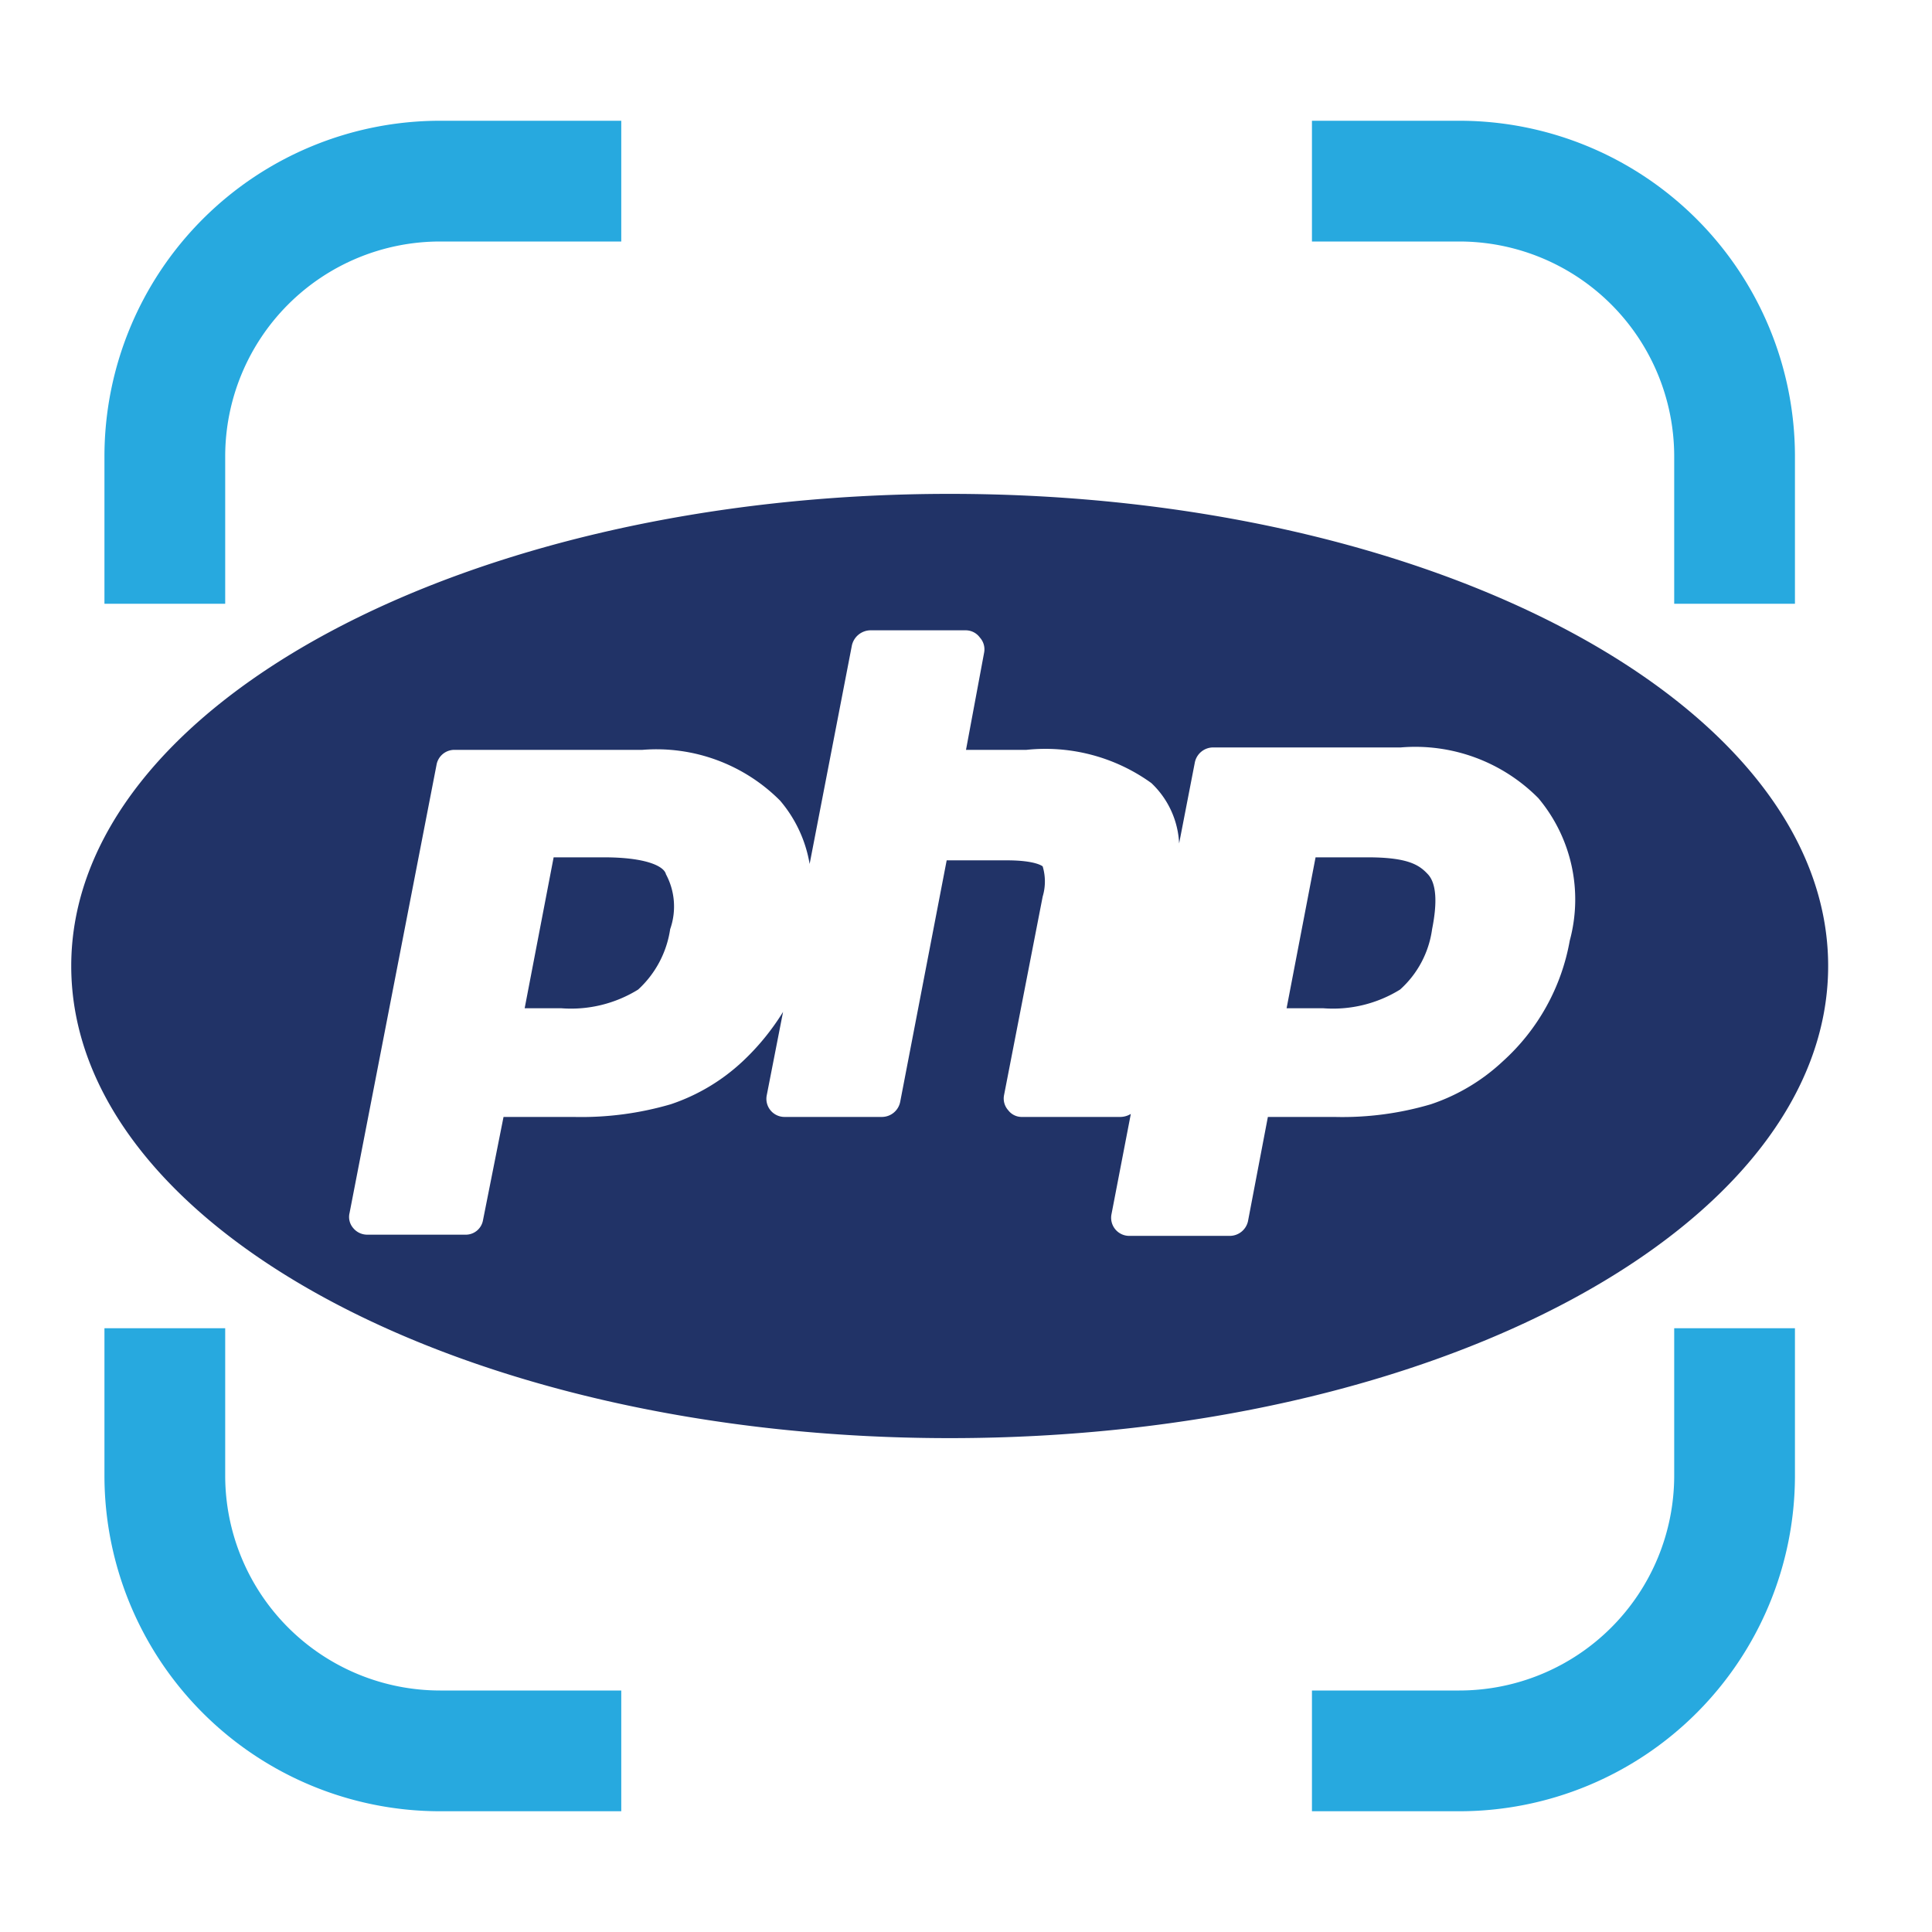
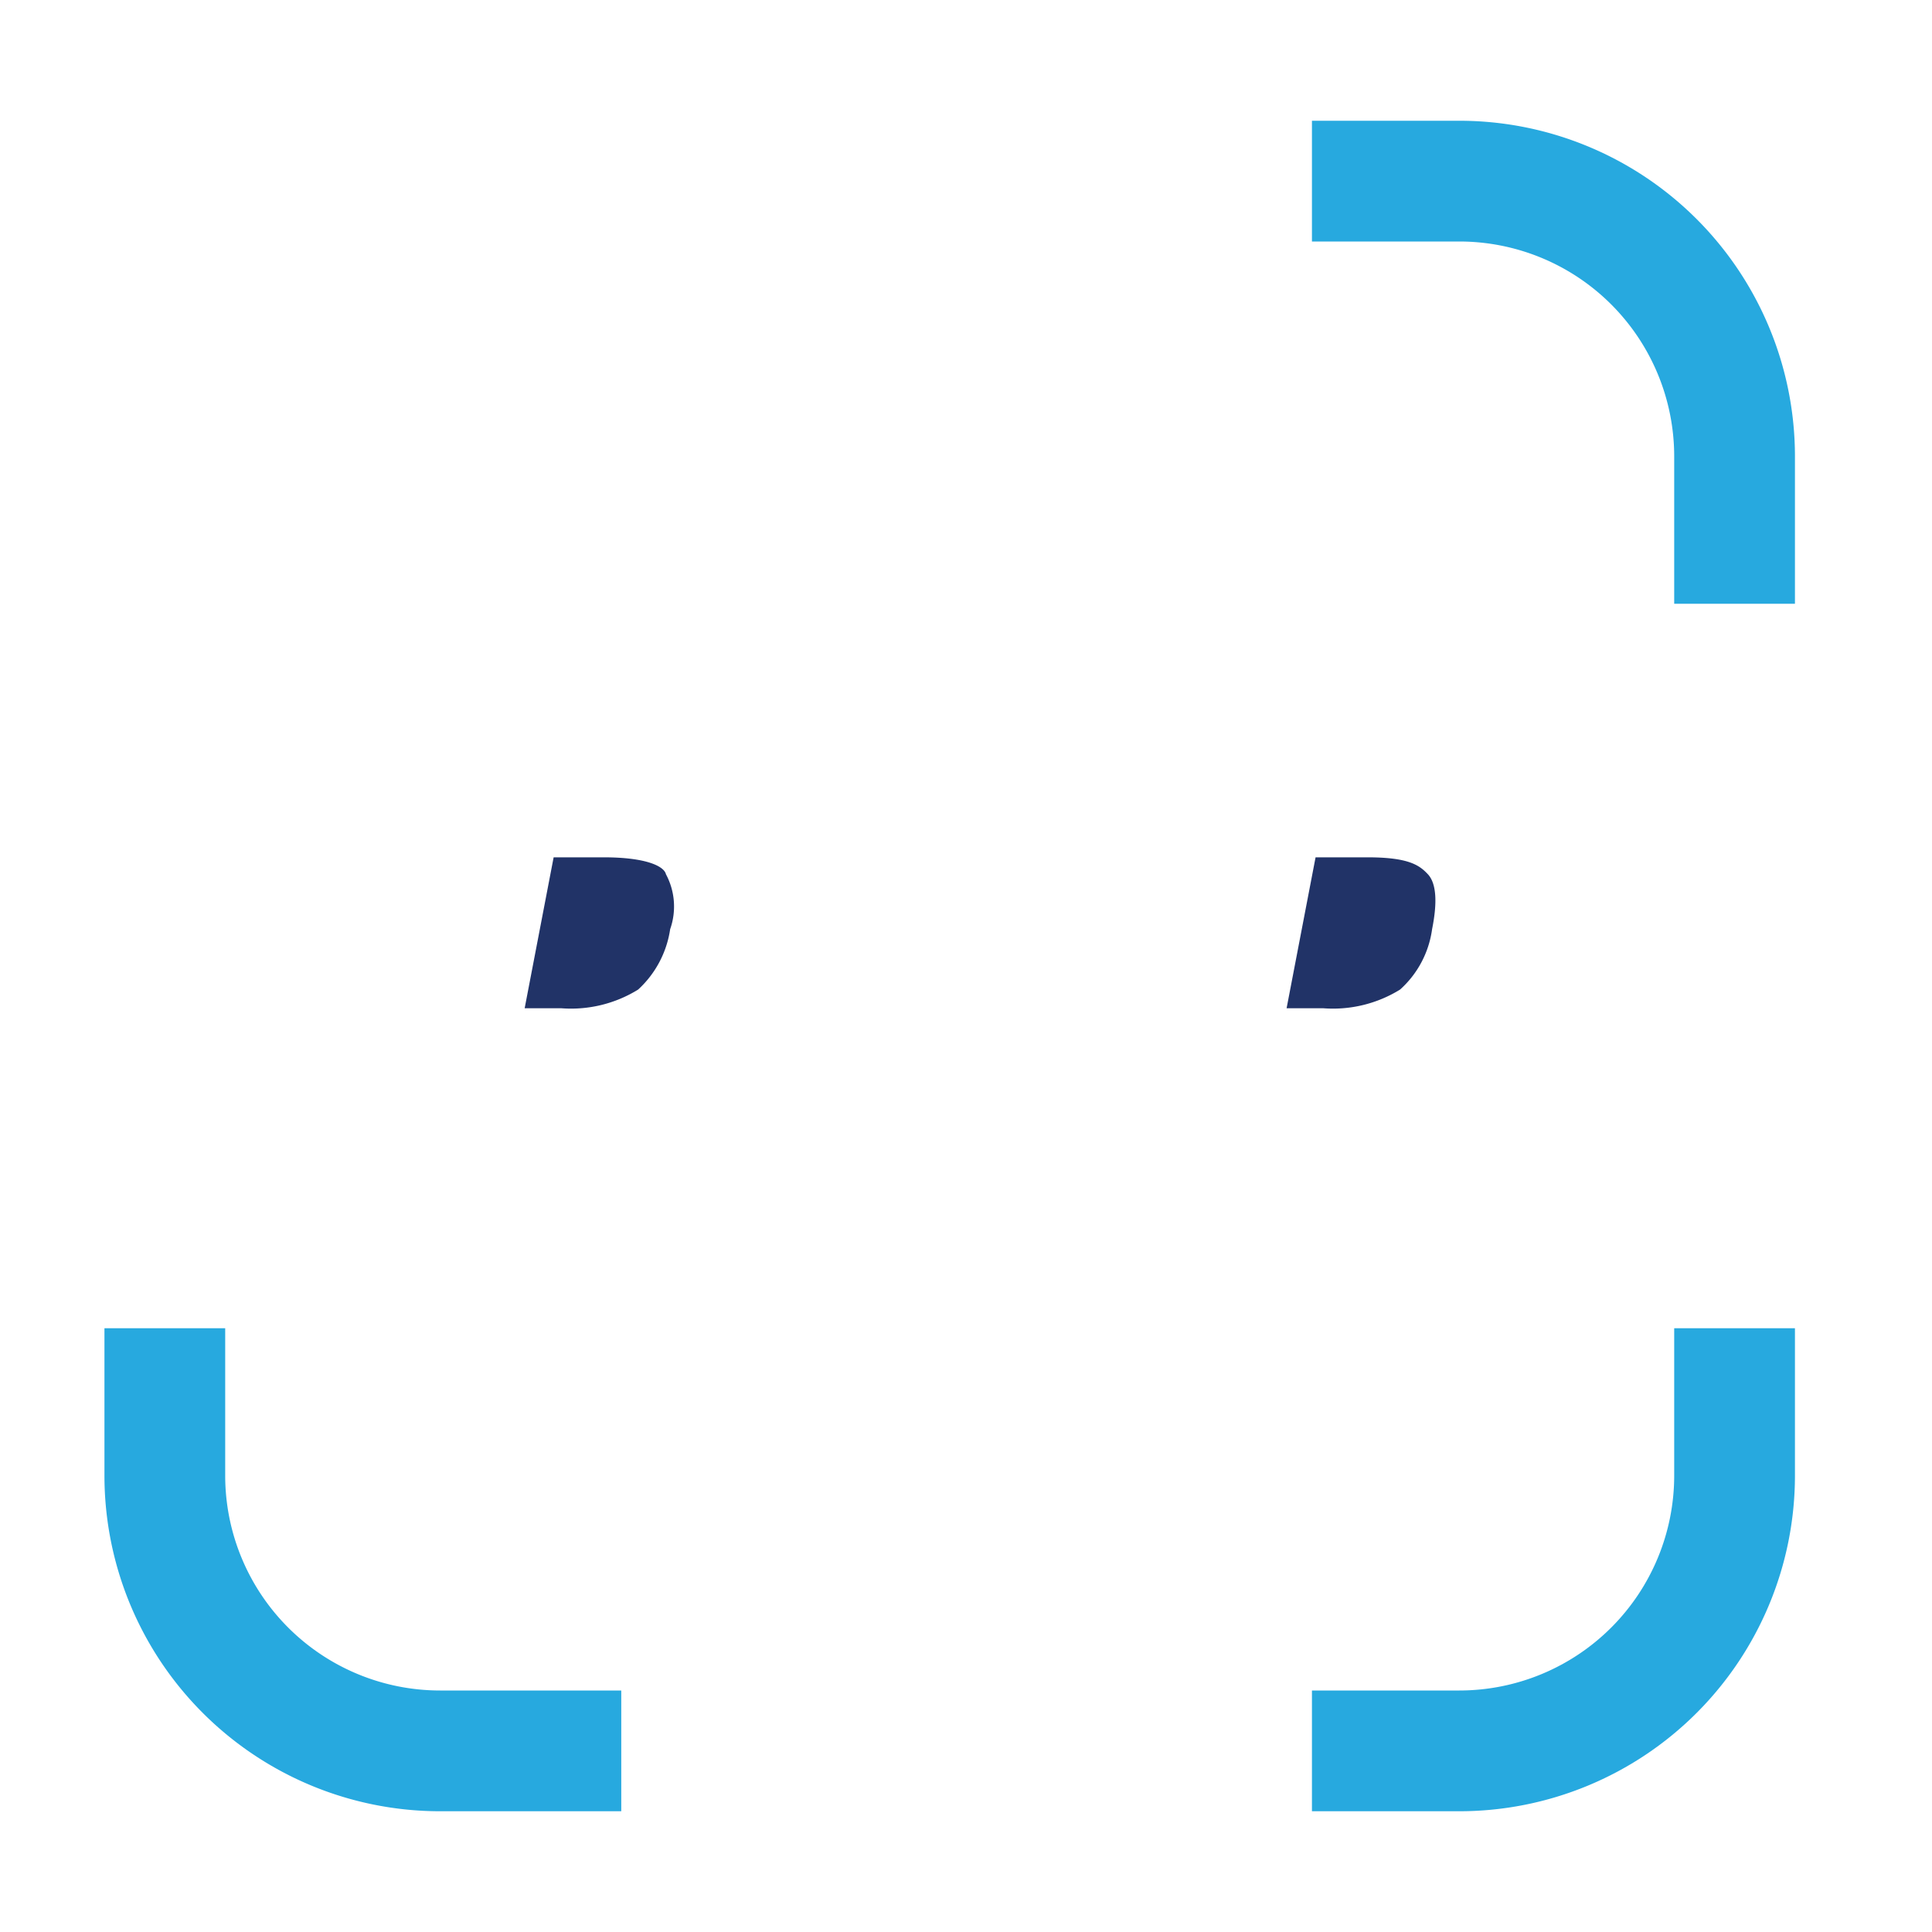
<svg xmlns="http://www.w3.org/2000/svg" id="Layer_1" data-name="Layer 1" viewBox="0 0 32 32">
  <defs>
    <style>.cls-1{fill:none;stroke:#27a9df;stroke-miterlimit:10;stroke-width:2px;}.cls-2{fill:#213367;}</style>
  </defs>
-   <path class="cls-1" d="M2.73,10V7.56A4.56,4.56,0,0,1,7.29,3h3" />
  <path class="cls-1" d="M28.73,10V7.56A4.56,4.56,0,0,0,24.17,3H21.73" />
  <path class="cls-1" d="M2.73,22v2.44A4.56,4.56,0,0,0,7.29,29h3" />
  <path class="cls-1" d="M28.73,22v2.44A4.56,4.56,0,0,1,24.17,29H21.73" />
  <path class="cls-2" d="M10,14.2H9.17l-.48,2.5H9.3a2.11,2.11,0,0,0,1.27-.31,1.69,1.69,0,0,0,.53-1,1.13,1.13,0,0,0-.07-.91C11,14.35,10.71,14.2,10,14.2Z" />
  <path class="cls-2" d="M22.65,14.2h-.86l-.48,2.5h.61a2.11,2.11,0,0,0,1.27-.31,1.64,1.64,0,0,0,.53-1c.09-.45.07-.76-.07-.91S23.33,14.2,22.65,14.2Z" />
-   <path class="cls-2" d="M15.73,8.18c-8,0-14.55,3.5-14.55,7.82s6.51,7.82,14.55,7.82S30.28,20.32,30.28,16,23.77,8.18,15.73,8.18ZM26,15.58a3.52,3.52,0,0,1-1.11,2,3.25,3.25,0,0,1-1.19.71,5.17,5.17,0,0,1-1.6.21H21l-.33,1.73a.31.31,0,0,1-.3.24H18.71a.3.3,0,0,1-.3-.36l.32-1.66a.34.34,0,0,1-.17.05H16.93a.28.28,0,0,1-.23-.11.29.29,0,0,1-.07-.25l.64-3.29a.87.87,0,0,0,0-.5s-.11-.1-.59-.1h-1l-.77,4a.31.31,0,0,1-.3.25H13a.3.3,0,0,1-.3-.36l.27-1.38a4,4,0,0,1-.67.82,3.25,3.25,0,0,1-1.19.71,5.28,5.28,0,0,1-1.61.21H8.34L8,20.21a.29.29,0,0,1-.3.24H6.09a.3.3,0,0,1-.24-.11.28.28,0,0,1-.06-.25l1.44-7.42a.3.3,0,0,1,.3-.25h3.11a2.89,2.89,0,0,1,2.28.84,2.17,2.17,0,0,1,.49,1.05l.7-3.62a.32.32,0,0,1,.3-.25H16a.29.29,0,0,1,.23.12.29.29,0,0,1,.07.25L16,12.42h1a3,3,0,0,1,2.07.55,1.47,1.47,0,0,1,.46,1l.26-1.34a.31.31,0,0,1,.3-.25h3.11a2.87,2.87,0,0,1,2.28.84A2.61,2.61,0,0,1,26,15.58Z" />
</svg>